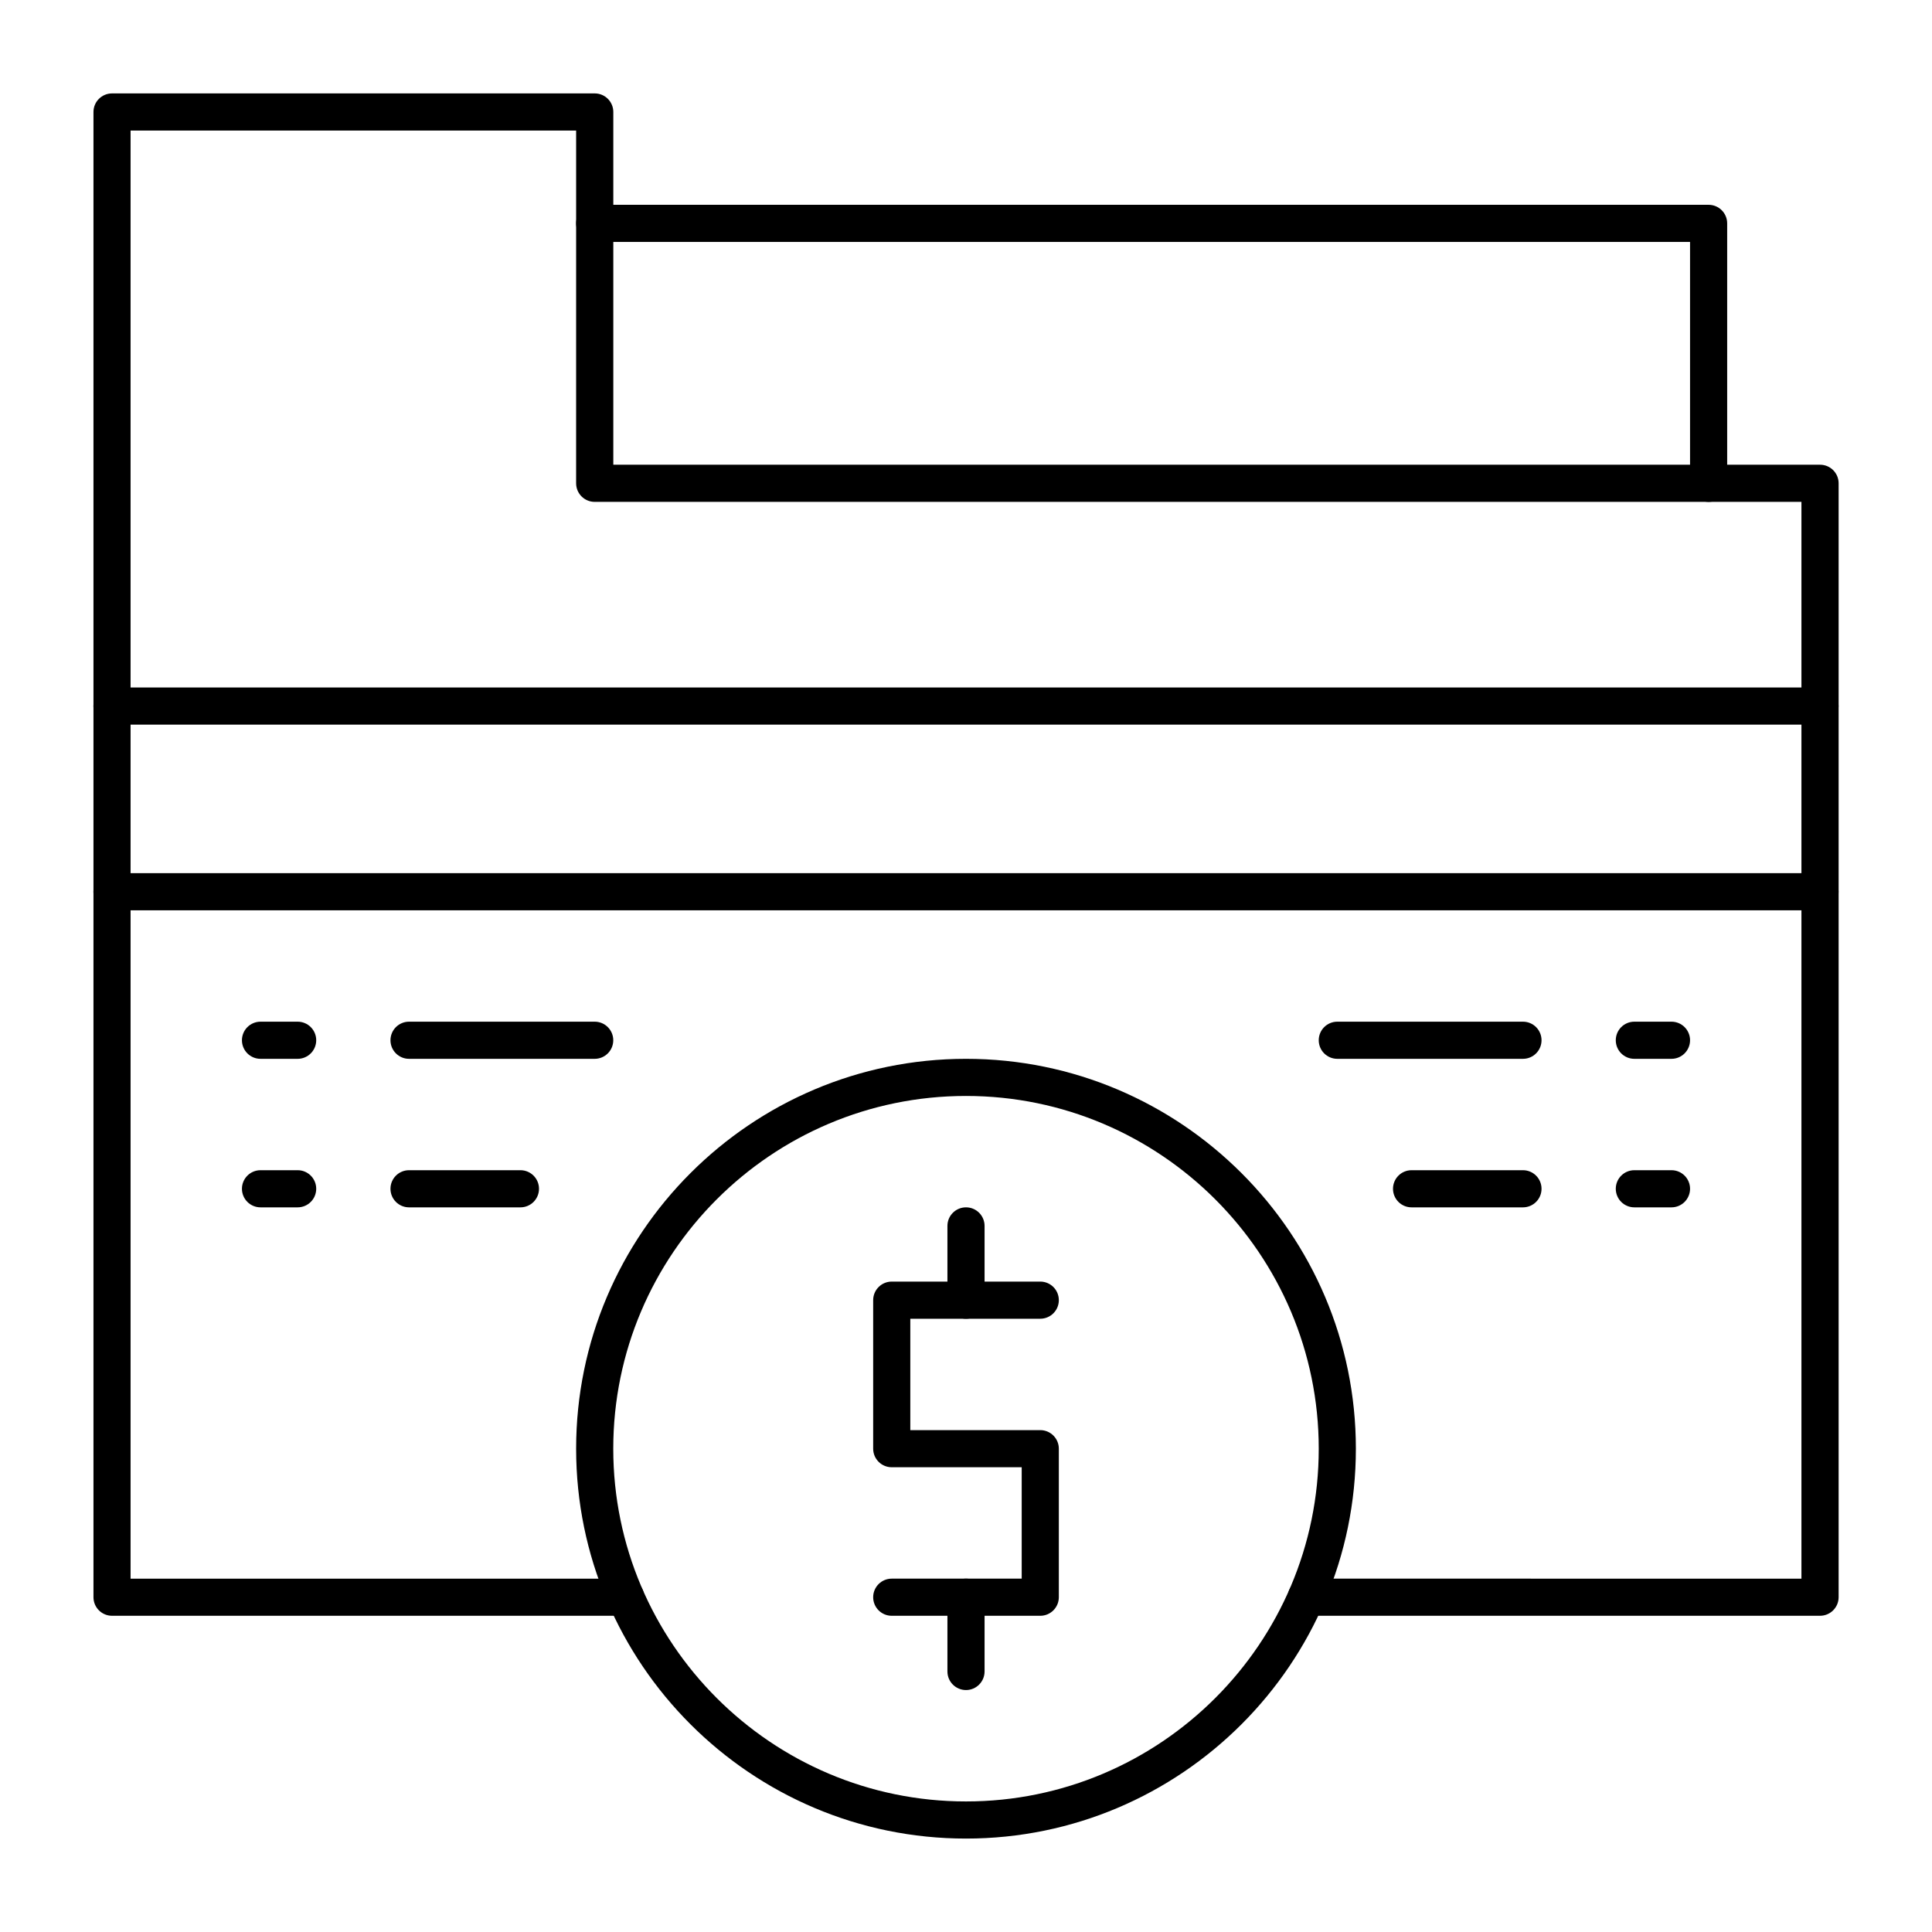
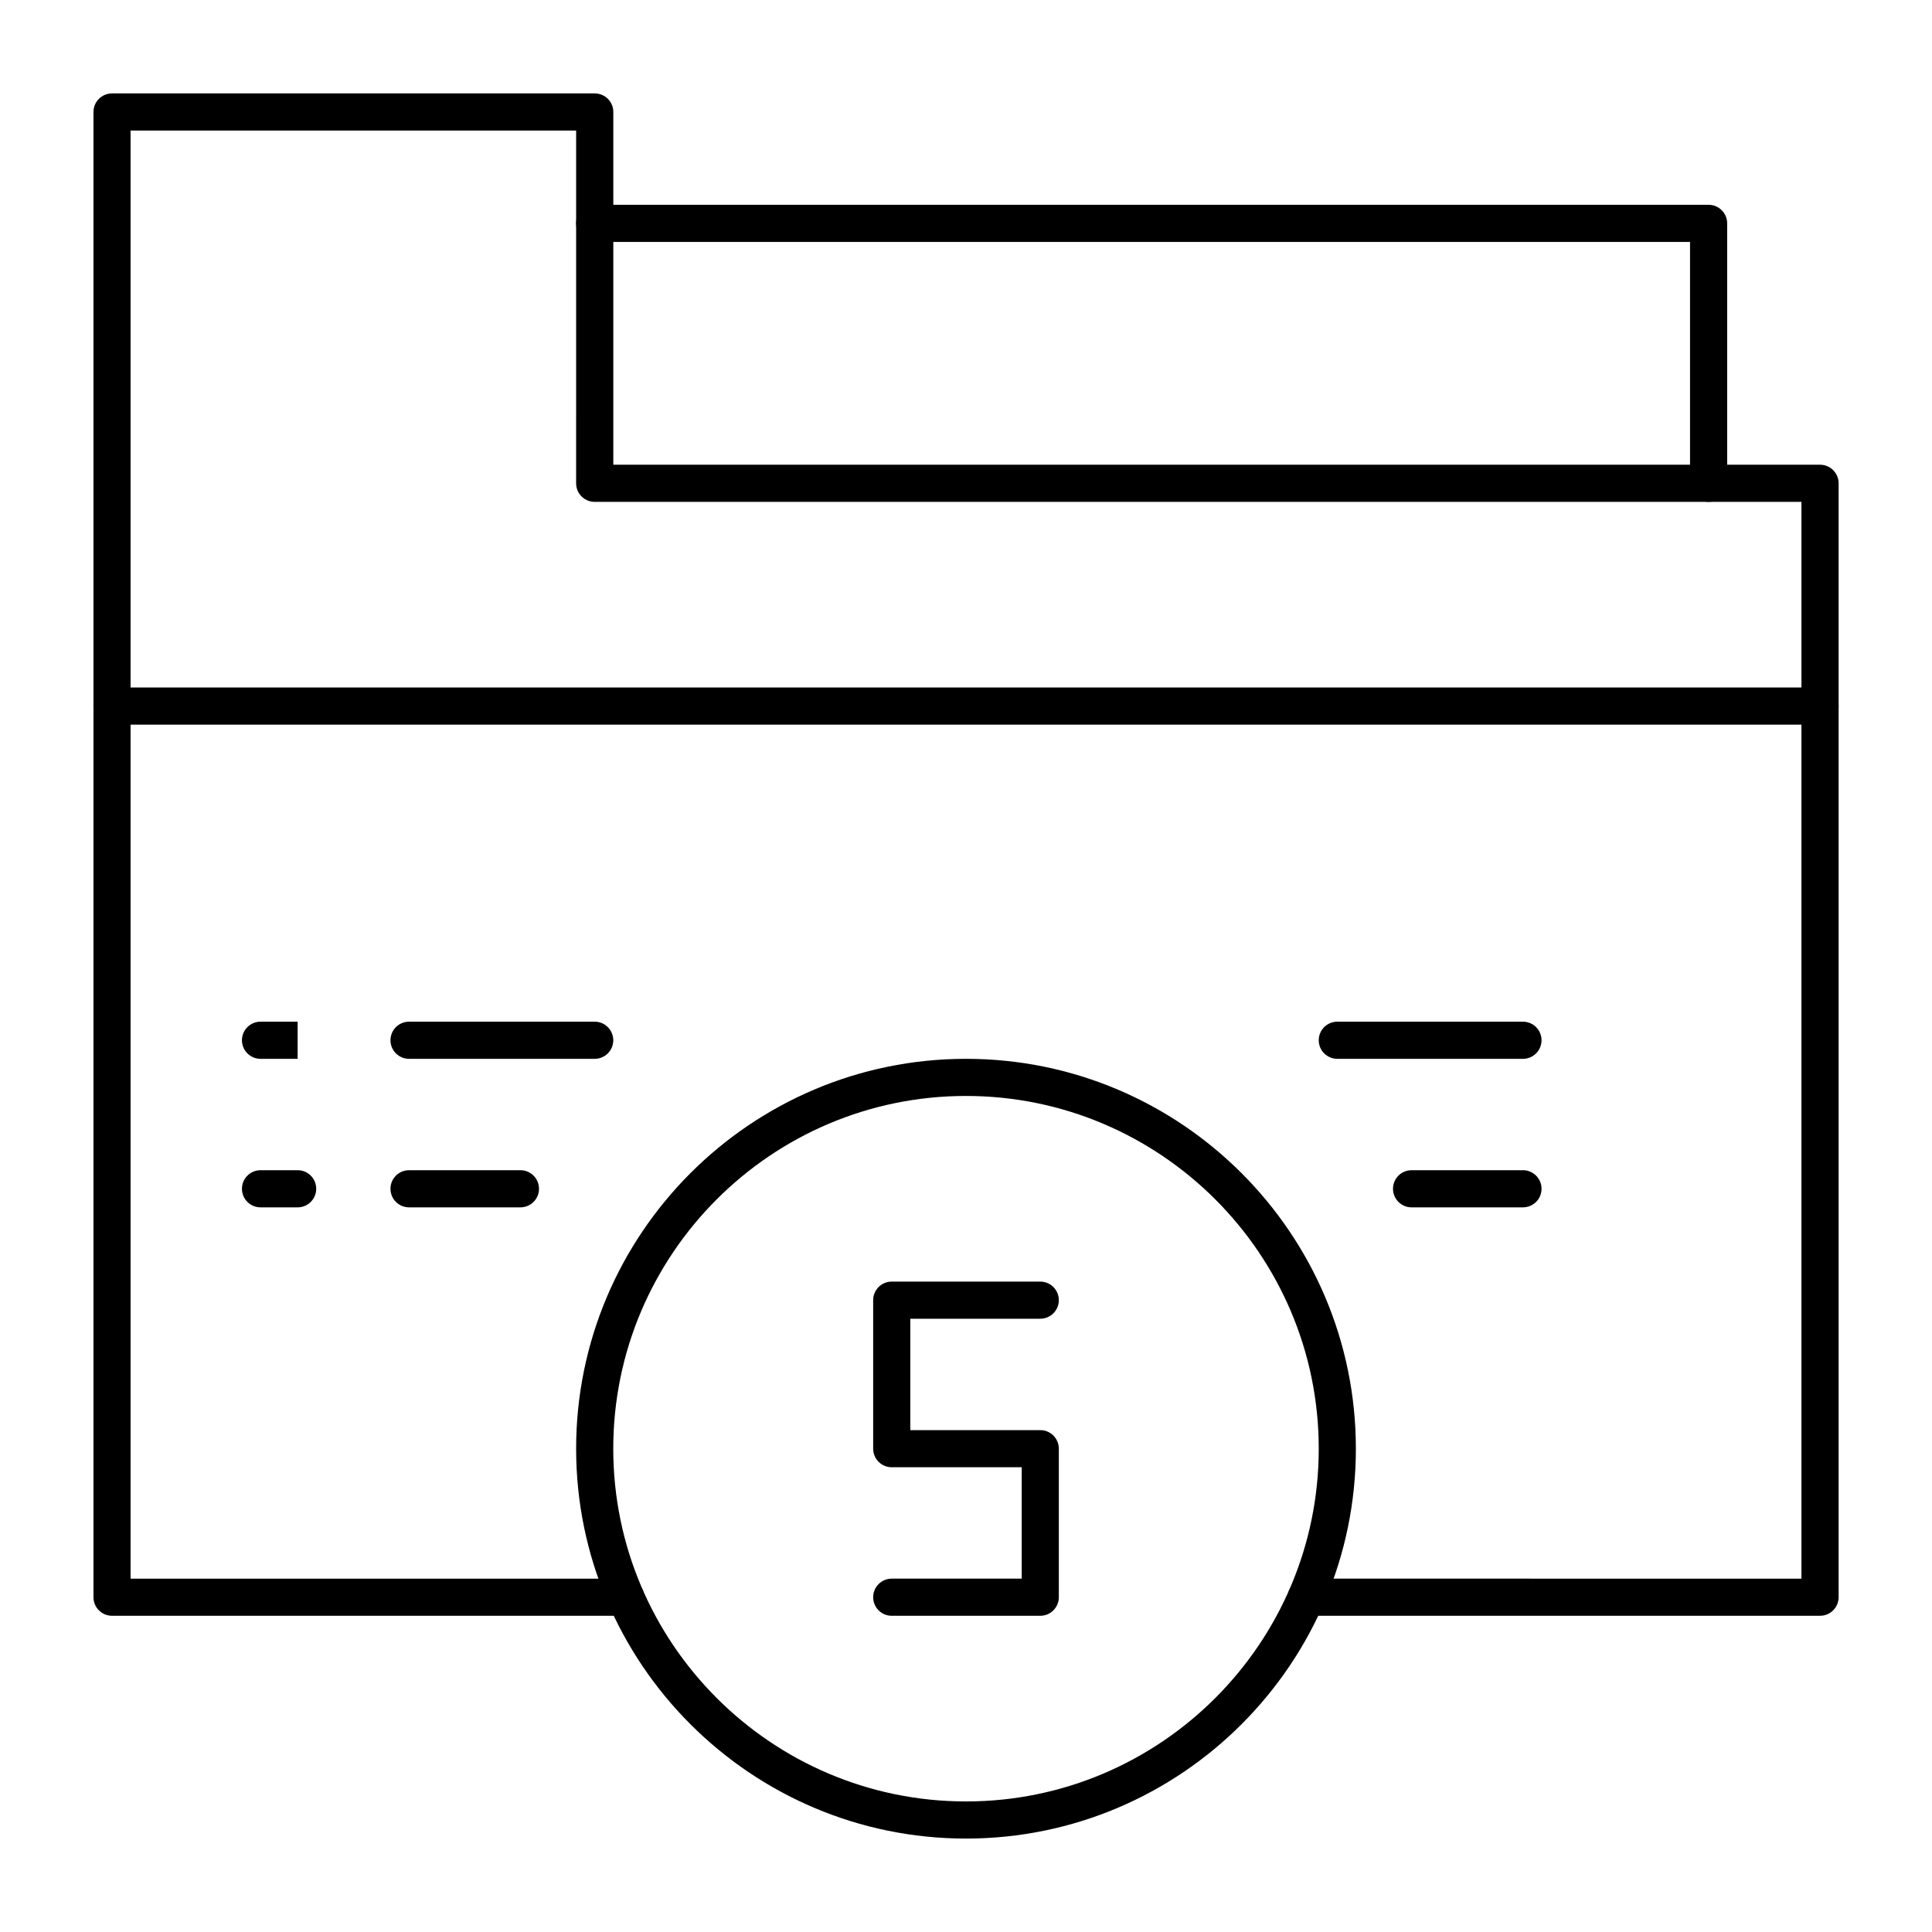
<svg xmlns="http://www.w3.org/2000/svg" fill="#000000" width="800px" height="800px" version="1.1" viewBox="144 144 512 512">
  <g>
    <path d="m596.8 277c-2.719 0-4.922-2.203-4.922-4.922v-63.961h-290.28c-2.719 0-4.922-2.203-4.922-4.922s2.203-4.922 4.922-4.922h295.2c2.719 0 4.922 2.203 4.922 4.922v68.879c0 2.723-2.203 4.926-4.918 4.926z" />
    <path d="m626.32 336.04h-452.64c-2.719 0-4.922-2.203-4.922-4.922s2.203-4.922 4.922-4.922h452.64c2.719 0 4.922 2.203 4.922 4.922-0.004 2.719-2.207 4.922-4.922 4.922z" />
    <path d="m626.32 572.2h-136.12c-2.719 0-4.922-2.203-4.922-4.922s2.203-4.922 4.922-4.922l131.2 0.004v-285.36h-319.8c-2.719 0-4.922-2.203-4.922-4.922l0.004-93.48h-118.08v383.76h131.2c2.719 0 4.922 2.203 4.922 4.922s-2.203 4.922-4.922 4.922l-136.11-0.004c-2.719 0-4.922-2.203-4.922-4.922v-393.6c0-2.719 2.203-4.922 4.922-4.922h127.92c2.719 0 4.922 2.203 4.922 4.922v93.48h319.8c2.719 0 4.922 2.203 4.922 4.922v295.2c-0.008 2.715-2.211 4.918-4.926 4.918z" />
    <path d="m419.68 572.2h-39.359c-2.719 0-4.922-2.203-4.922-4.922s2.203-4.922 4.922-4.922h34.441v-29.52h-34.441c-2.719 0-4.922-2.203-4.922-4.922v-39.359c0-2.719 2.203-4.922 4.922-4.922h39.359c2.719 0 4.922 2.203 4.922 4.922s-2.203 4.922-4.922 4.922h-34.441v29.52h34.441c2.719 0 4.922 2.203 4.922 4.922v39.359c-0.004 2.719-2.207 4.922-4.922 4.922z" />
-     <path d="m400 493.48c-2.719 0-4.922-2.203-4.922-4.922v-19.68c0-2.719 2.203-4.922 4.922-4.922s4.922 2.203 4.922 4.922v19.68c-0.004 2.719-2.207 4.922-4.922 4.922z" />
-     <path d="m400 591.88c-2.719 0-4.922-2.203-4.922-4.922v-19.68c0-2.719 2.203-4.922 4.922-4.922s4.922 2.203 4.922 4.922v19.68c-0.004 2.719-2.207 4.922-4.922 4.922z" />
    <path d="m400 631.24c-56.973 0-103.32-46.348-103.32-103.32 0-56.973 46.348-103.32 103.32-103.32s103.32 46.348 103.32 103.32c0 56.973-46.352 103.32-103.32 103.32zm0-196.8c-51.547 0-93.48 41.934-93.48 93.48s41.934 93.48 93.48 93.48 93.48-41.934 93.48-93.48c0-51.543-41.938-93.48-93.48-93.48z" />
-     <path d="m626.32 385.24h-452.64c-2.719 0-4.922-2.203-4.922-4.922s2.203-4.922 4.922-4.922h452.64c2.719 0 4.922 2.203 4.922 4.922-0.004 2.719-2.207 4.922-4.922 4.922z" />
-     <path d="m222.88 424.6h-9.84c-2.719 0-4.922-2.203-4.922-4.922s2.203-4.922 4.922-4.922h9.84c2.719 0 4.922 2.203 4.922 4.922-0.004 2.719-2.207 4.922-4.922 4.922z" />
+     <path d="m222.88 424.6h-9.84c-2.719 0-4.922-2.203-4.922-4.922s2.203-4.922 4.922-4.922h9.84z" />
    <path d="m301.6 424.6h-49.199c-2.719 0-4.922-2.203-4.922-4.922s2.203-4.922 4.922-4.922h49.199c2.719 0 4.922 2.203 4.922 4.922s-2.203 4.922-4.922 4.922z" />
    <path d="m222.88 463.96h-9.84c-2.719 0-4.922-2.203-4.922-4.922s2.203-4.922 4.922-4.922h9.84c2.719 0 4.922 2.203 4.922 4.922-0.004 2.719-2.207 4.922-4.922 4.922z" />
    <path d="m281.92 463.96h-29.52c-2.719 0-4.922-2.203-4.922-4.922s2.203-4.922 4.922-4.922h29.52c2.719 0 4.922 2.203 4.922 4.922s-2.203 4.922-4.922 4.922z" />
-     <path d="m586.96 424.6h-9.84c-2.719 0-4.922-2.203-4.922-4.922s2.203-4.922 4.922-4.922h9.84c2.719 0 4.922 2.203 4.922 4.922-0.004 2.719-2.207 4.922-4.922 4.922z" />
    <path d="m547.6 424.6h-49.199c-2.719 0-4.922-2.203-4.922-4.922s2.203-4.922 4.922-4.922h49.199c2.719 0 4.922 2.203 4.922 4.922s-2.203 4.922-4.922 4.922z" />
-     <path d="m586.96 463.96h-9.84c-2.719 0-4.922-2.203-4.922-4.922s2.203-4.922 4.922-4.922h9.84c2.719 0 4.922 2.203 4.922 4.922-0.004 2.719-2.207 4.922-4.922 4.922z" />
    <path d="m547.6 463.96h-29.52c-2.719 0-4.922-2.203-4.922-4.922s2.203-4.922 4.922-4.922h29.52c2.719 0 4.922 2.203 4.922 4.922s-2.203 4.922-4.922 4.922z" />
  </g>
</svg>